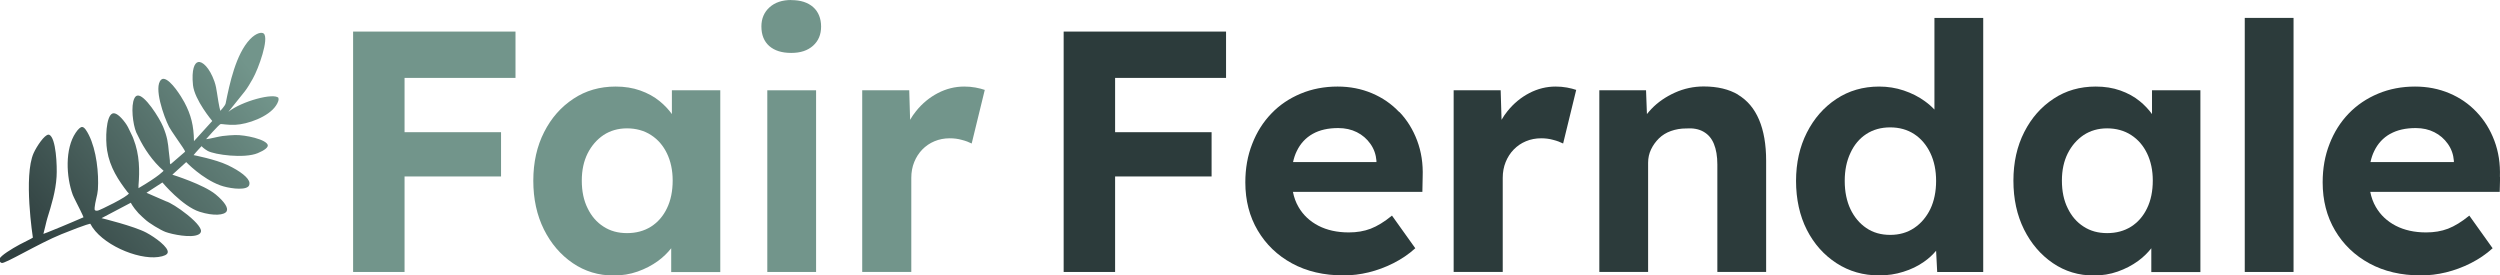
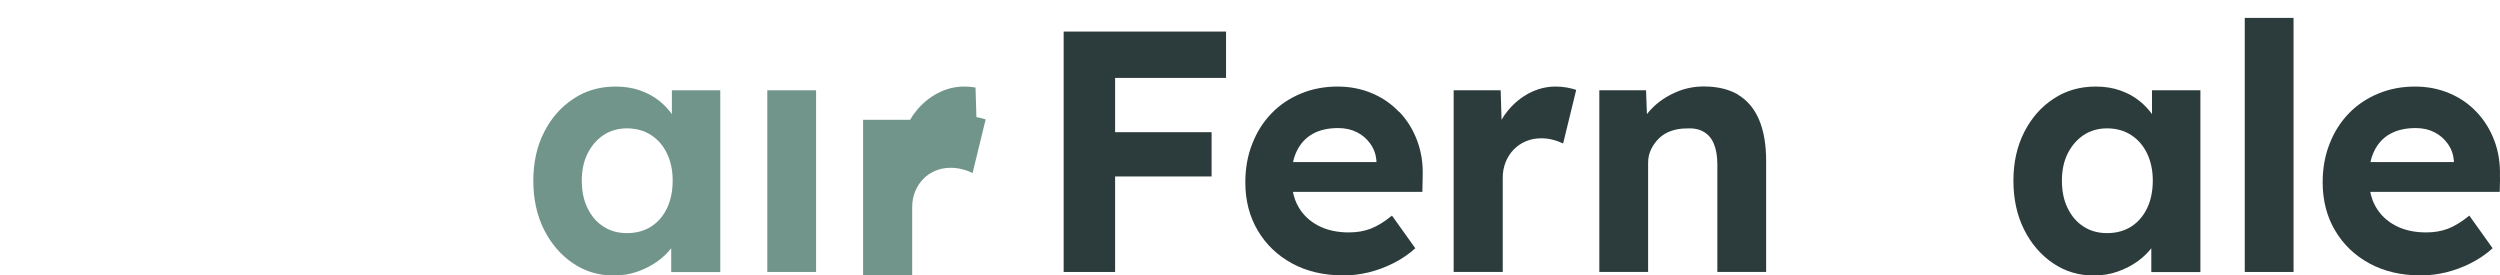
<svg xmlns="http://www.w3.org/2000/svg" id="Layer_2" data-name="Layer 2" viewBox="0 0 254.17 28">
  <defs>
    <style>
      .cls-1 {
        fill: #72958b;
      }

      .cls-2 {
        fill: url(#linear-gradient);
      }

      .cls-3 {
        fill: #2c3b3b;
      }
    </style>
    <linearGradient id="linear-gradient" x1="4.02" y1="25.58" x2="26.22" y2="7.9" gradientUnits="userSpaceOnUse">
      <stop offset="0" stop-color="#304040" />
      <stop offset="1" stop-color="#72958b" />
    </linearGradient>
  </defs>
  <g id="Layer_1-2" data-name="Layer 1">
    <g>
      <g>
-         <polygon class="cls-1" points="38.31 3.21 35.9 3.21 35.9 27.65 41.13 27.65 41.13 17.94 50.94 17.94 50.94 13.44 41.13 13.44 41.13 7.92 52.41 7.92 52.41 3.21 41.13 3.21 38.31 3.21" />
        <path class="cls-1" d="M68.32,11.61c-.35-.48-.76-.92-1.24-1.31-.57-.47-1.23-.83-1.99-1.1-.76-.27-1.59-.4-2.5-.4-1.61,0-3.04.41-4.29,1.24-1.26.83-2.25,1.95-2.98,3.39-.73,1.43-1.1,3.08-1.1,4.94s.36,3.51,1.08,4.96c.72,1.44,1.7,2.58,2.93,3.42,1.23.84,2.62,1.26,4.15,1.26.86,0,1.68-.13,2.44-.4.77-.27,1.46-.63,2.08-1.08.52-.38.96-.81,1.34-1.29v2.42h4.99V9.18h-4.92v2.43ZM66.19,23.04c-.7.44-1.51.66-2.44.66s-1.71-.22-2.39-.66c-.69-.44-1.23-1.06-1.62-1.87-.4-.8-.59-1.74-.59-2.81s.2-1.97.59-2.76c.4-.79.94-1.41,1.62-1.87.69-.45,1.48-.68,2.39-.68s1.75.23,2.44.68c.7.45,1.24,1.08,1.62,1.87.38.79.58,1.71.58,2.76s-.19,2.01-.58,2.81c-.38.8-.93,1.43-1.62,1.87Z" />
-         <path class="cls-1" d="M80.45,0c-.93,0-1.67.25-2.22.75-.55.5-.82,1.15-.82,1.94,0,.86.27,1.52.8,1.99.54.47,1.28.7,2.23.7s1.67-.24,2.22-.73c.55-.49.82-1.14.82-1.95s-.27-1.5-.8-1.97c-.54-.48-1.28-.72-2.23-.72Z" />
        <rect class="cls-1" x="78.01" y="9.18" width="4.96" height="18.47" />
-         <path class="cls-1" d="M99.18,8.9c-.37-.07-.76-.1-1.15-.1-.93,0-1.82.22-2.67.66-.85.44-1.59,1.05-2.22,1.83-.23.28-.43.58-.61.89l-.09-3h-4.78v18.47h4.99v-9.57c0-.58.1-1.12.3-1.61.2-.49.47-.91.82-1.27.35-.36.76-.64,1.24-.84.48-.2.99-.3,1.55-.3.42,0,.83.05,1.22.16.4.1.73.23,1.01.37l1.33-5.45c-.26-.09-.57-.17-.94-.24Z" />
+         <path class="cls-1" d="M99.18,8.9c-.37-.07-.76-.1-1.15-.1-.93,0-1.82.22-2.67.66-.85.44-1.59,1.05-2.22,1.83-.23.28-.43.58-.61.89h-4.78v18.47h4.99v-9.57c0-.58.1-1.12.3-1.61.2-.49.47-.91.82-1.27.35-.36.76-.64,1.24-.84.48-.2.99-.3,1.55-.3.42,0,.83.05,1.22.16.4.1.73.23,1.01.37l1.33-5.45c-.26-.09-.57-.17-.94-.24Z" />
      </g>
      <g>
        <polygon class="cls-3" points="110.55 3.21 108.14 3.21 108.14 27.65 113.37 27.65 113.37 17.94 123.18 17.94 123.18 13.44 113.37 13.44 113.37 7.92 124.65 7.92 124.65 3.21 113.37 3.21 110.55 3.21" />
        <path class="cls-3" d="M142.26,11.4c-.78-.83-1.71-1.47-2.78-1.92-1.07-.45-2.23-.68-3.49-.68-1.35,0-2.6.24-3.75.72-1.15.48-2.15,1.15-2.98,2.02-.84.87-1.49,1.9-1.95,3.09-.47,1.19-.7,2.49-.7,3.91,0,1.84.42,3.47,1.26,4.89.84,1.42,2,2.54,3.49,3.35,1.49.81,3.23,1.22,5.24,1.22.84,0,1.69-.1,2.55-.31.86-.21,1.7-.52,2.51-.93.81-.41,1.56-.91,2.23-1.52l-2.37-3.32c-.77.63-1.49,1.07-2.16,1.33-.68.26-1.42.38-2.23.38-1.19,0-2.22-.23-3.09-.68-.87-.45-1.55-1.09-2.02-1.9-.27-.46-.46-.98-.57-1.54h13.16l.03-1.54c.05-1.33-.14-2.55-.56-3.67-.42-1.12-1.02-2.09-1.8-2.91ZM133.46,13.61c.71-.4,1.58-.59,2.6-.59.7,0,1.33.14,1.89.42.56.28,1.02.68,1.38,1.19.36.51.56,1.08.61,1.71v.14h-8.48c.09-.4.21-.78.38-1.12.37-.77.91-1.35,1.62-1.75Z" />
        <path class="cls-3" d="M158.16,8.8c-.93,0-1.82.22-2.67.66-.85.44-1.59,1.05-2.22,1.83-.23.28-.43.58-.61.89l-.09-3h-4.78v18.47h4.99v-9.57c0-.58.1-1.12.3-1.61.2-.49.47-.91.82-1.27.35-.36.76-.64,1.24-.84.48-.2.99-.3,1.55-.3.42,0,.83.05,1.22.16.4.1.73.23,1.01.37l1.33-5.45c-.26-.09-.57-.17-.94-.24-.37-.07-.76-.1-1.15-.1Z" />
        <path class="cls-3" d="M176.72,9.63c-.94-.56-2.11-.84-3.51-.84-1.02,0-2,.21-2.93.63-.93.42-1.73.97-2.39,1.66-.16.17-.31.34-.45.52l-.09-2.42h-4.75v18.47h4.96v-11.1c0-.49.1-.94.3-1.36.2-.42.47-.79.8-1.12.34-.33.74-.58,1.22-.75.48-.17.99-.26,1.55-.26.7-.05,1.29.06,1.76.33.48.27.83.68,1.06,1.24.23.56.35,1.26.35,2.09v10.93h4.96v-11.31c0-1.65-.24-3.04-.72-4.17-.48-1.13-1.19-1.97-2.13-2.53Z" />
-         <path class="cls-3" d="M196.67,11.14c-.28-.3-.6-.58-.96-.84-.64-.47-1.36-.83-2.16-1.1-.8-.27-1.64-.4-2.5-.4-1.63,0-3.08.42-4.35,1.26-1.27.84-2.27,1.98-3,3.42-.73,1.44-1.1,3.08-1.1,4.92s.37,3.54,1.1,4.97c.73,1.43,1.74,2.56,3.02,3.39,1.28.83,2.72,1.24,4.33,1.24.86,0,1.68-.12,2.46-.37.78-.24,1.48-.58,2.09-1.01.49-.34.9-.72,1.24-1.13l.11,2.16h4.68V1.82h-4.96v9.32ZM196.25,21.26c-.4.81-.94,1.45-1.64,1.92-.7.47-1.51.7-2.44.7s-1.74-.23-2.43-.7c-.69-.47-1.22-1.11-1.61-1.92-.38-.81-.58-1.77-.58-2.86s.19-2.02.58-2.85c.38-.83.92-1.47,1.61-1.92.69-.45,1.5-.68,2.43-.68s1.75.23,2.44.68,1.24,1.09,1.64,1.92c.4.83.59,1.78.59,2.85s-.2,2.05-.59,2.86Z" />
        <path class="cls-3" d="M218.8,11.61c-.35-.48-.76-.92-1.24-1.31-.57-.47-1.23-.83-1.99-1.1-.76-.27-1.59-.4-2.5-.4-1.61,0-3.04.41-4.29,1.24-1.26.83-2.25,1.95-2.98,3.39-.73,1.43-1.1,3.08-1.1,4.94s.36,3.51,1.08,4.96c.72,1.44,1.7,2.58,2.93,3.42,1.23.84,2.62,1.26,4.15,1.26.86,0,1.68-.13,2.44-.4.77-.27,1.46-.63,2.08-1.08.52-.38.96-.81,1.34-1.29v2.42h4.99V9.18h-4.92v2.43ZM216.67,23.04c-.7.44-1.51.66-2.44.66s-1.71-.22-2.39-.66c-.69-.44-1.23-1.06-1.62-1.87-.4-.8-.59-1.74-.59-2.81s.2-1.97.59-2.76c.4-.79.94-1.41,1.62-1.87.69-.45,1.48-.68,2.39-.68s1.75.23,2.44.68c.7.45,1.24,1.08,1.62,1.87.38.79.58,1.71.58,2.76s-.19,2.01-.58,2.81c-.38.8-.93,1.43-1.62,1.87Z" />
        <rect class="cls-3" x="228.22" y="1.82" width="4.96" height="25.83" />
        <path class="cls-3" d="M254.16,17.98c.05-1.33-.14-2.55-.56-3.67-.42-1.12-1.02-2.09-1.8-2.91-.78-.83-1.71-1.47-2.78-1.92-1.07-.45-2.23-.68-3.49-.68-1.35,0-2.6.24-3.75.72-1.15.48-2.15,1.15-2.99,2.02s-1.49,1.9-1.95,3.09c-.47,1.19-.7,2.49-.7,3.91,0,1.84.42,3.47,1.26,4.89.84,1.42,2,2.54,3.49,3.35,1.49.81,3.23,1.22,5.24,1.22.84,0,1.69-.1,2.55-.31.86-.21,1.7-.52,2.51-.93.81-.41,1.56-.91,2.23-1.52l-2.37-3.32c-.77.63-1.49,1.07-2.16,1.33-.68.26-1.42.38-2.23.38-1.19,0-2.22-.23-3.09-.68-.87-.45-1.55-1.09-2.02-1.9-.27-.46-.46-.98-.57-1.54h13.16l.04-1.54ZM243.01,13.61c.71-.4,1.58-.59,2.6-.59.7,0,1.33.14,1.88.42.56.28,1.02.68,1.38,1.19.36.51.56,1.08.61,1.71v.14h-8.48c.09-.4.21-.78.38-1.12.37-.77.91-1.35,1.62-1.75Z" />
      </g>
-       <path class="cls-2" d="M28.32,9.96c-.45-.56-3.76.33-5.1,1.41,0,0,1.41-1.75,1.66-2.07.29-.37.57-.86.81-1.28.6-1.05,1.69-4.12,1.12-4.61-.2-.17-.77-.07-1.4.59-1.43,1.52-2.06,4.47-2.47,6.52-.05.23-.54.75-.54.75-.11-.32-.31-1.61-.34-1.83-.06-.38-.11-.73-.26-1.16-.5-1.41-1.23-2.07-1.66-1.97-.36.08-.68.74-.52,2.34.16,1.52,1.96,3.65,1.96,3.65l-1.86,2.05c-.02-1.56-.29-2.67-.98-3.96-.31-.58-1.35-2.25-2.06-2.37-.12-.02-.21.01-.3.09-.78.73.26,3.72.81,4.79.1.2.41.65.71,1.09.57.84.9,1.28.92,1.43l-1.48,1.28c-.08-.06-.07-.23-.07-.3,0-.02,0-.04,0-.07-.05-.36-.08-.67-.11-.95-.08-.84-.14-1.44-.58-2.5-.37-.89-1.91-3.34-2.63-3.16-.12.03-.21.12-.29.28-.38.76-.15,2.66.19,3.46l.23.46c.54,1.14,1.44,2.49,2.55,3.44,0,0-.38.5-2.55,1.77v-.26c.12-1.5.13-3.12-.52-4.77l-.08-.2c-.09-.17-.17-.34-.24-.5-.15-.33-.29-.62-.51-.92-.54-.73-1-1.06-1.3-.94-.66.28-.73,2.59-.54,3.76.27,1.71,1.16,3.05,2.09,4.25l.12.1c-.06.33-2.96,1.73-3.15,1.76-.14.02-.22.03-.29-.04-.06-.06-.05-.14-.04-.19,0-.02,0-.04,0-.08.02-.26.09-.57.16-.89.08-.32.15-.65.17-.93.11-1.65-.14-4.01-.92-5.56-.19-.37-.43-.79-.67-.81-.17-.01-.4.19-.67.59-1.1,1.63-.97,4.47-.29,6.32.04.12.2.42.36.75.7,1.37.73,1.52.73,1.52-.48.22-1.53.65-2.28.97-1.23.52-1.8.72-1.8.72.12-.4.28-1.2.4-1.59.42-1.35.85-2.75.94-4.21.07-1.1-.05-3.98-.75-4.28-.02,0-.05-.01-.07-.01-.41,0-1.2,1.19-1.51,1.87-1.05,2.33-.08,8.6-.08,8.6-.18.13-.92.47-1.36.71-.78.42-1.93,1.13-2.02,1.44-.03.1-.01.22.04.3.03.05.08.1.16.12,0,0,0,0,0,0,.26.16,3.74-1.97,6.09-2.92,2.73-1.1,2.93-1.06,2.93-1.06,1.06,2.06,4.77,3.67,6.91,3.38.59-.08.92-.24.96-.46.1-.52-1.24-1.52-2.18-2.02-1.23-.66-4.55-1.47-4.55-1.47l2.98-1.57s.17.4.78,1.07c.22.24.55.51.65.61.4.39,1.59,1.1,2.09,1.29.67.25,2.63.65,3.36.26.14-.07.22-.17.25-.3.06-.24-.28-.82-1.39-1.71-.88-.71-1.8-1.26-2.15-1.36l-2-.87,1.62-1.05s2.02,2.42,3.78,2.98c1.45.46,2.54.34,2.75-.05.19-.34-.22-.97-1.11-1.71-1.23-1.02-4.41-2.01-4.41-2.01l1.41-1.28s1.6,1.68,3.45,2.36c.75.28,2.36.54,2.84.14.11-.09.15-.22.14-.39-.05-.5-.91-1.19-2.25-1.82-1.21-.57-3.43-1-3.43-1,.26-.33.81-.91.81-.91,0,0,.2.24.62.48.7.39,3.72.8,5.09.23.7-.29,1.07-.59,1.02-.82-.05-.25-.55-.53-1.33-.74-.67-.18-1.49-.3-2-.28-.36.01-.8.04-1.28.1-.36.04-1.32.3-1.66.32,0,0,1.31-1.5,1.48-1.54.09-.02.72.11,1.47.08,1.25-.05,3.4-.8,4.16-1.96.18-.27.36-.64.2-.84Z" />
    </g>
  </g>
</svg>